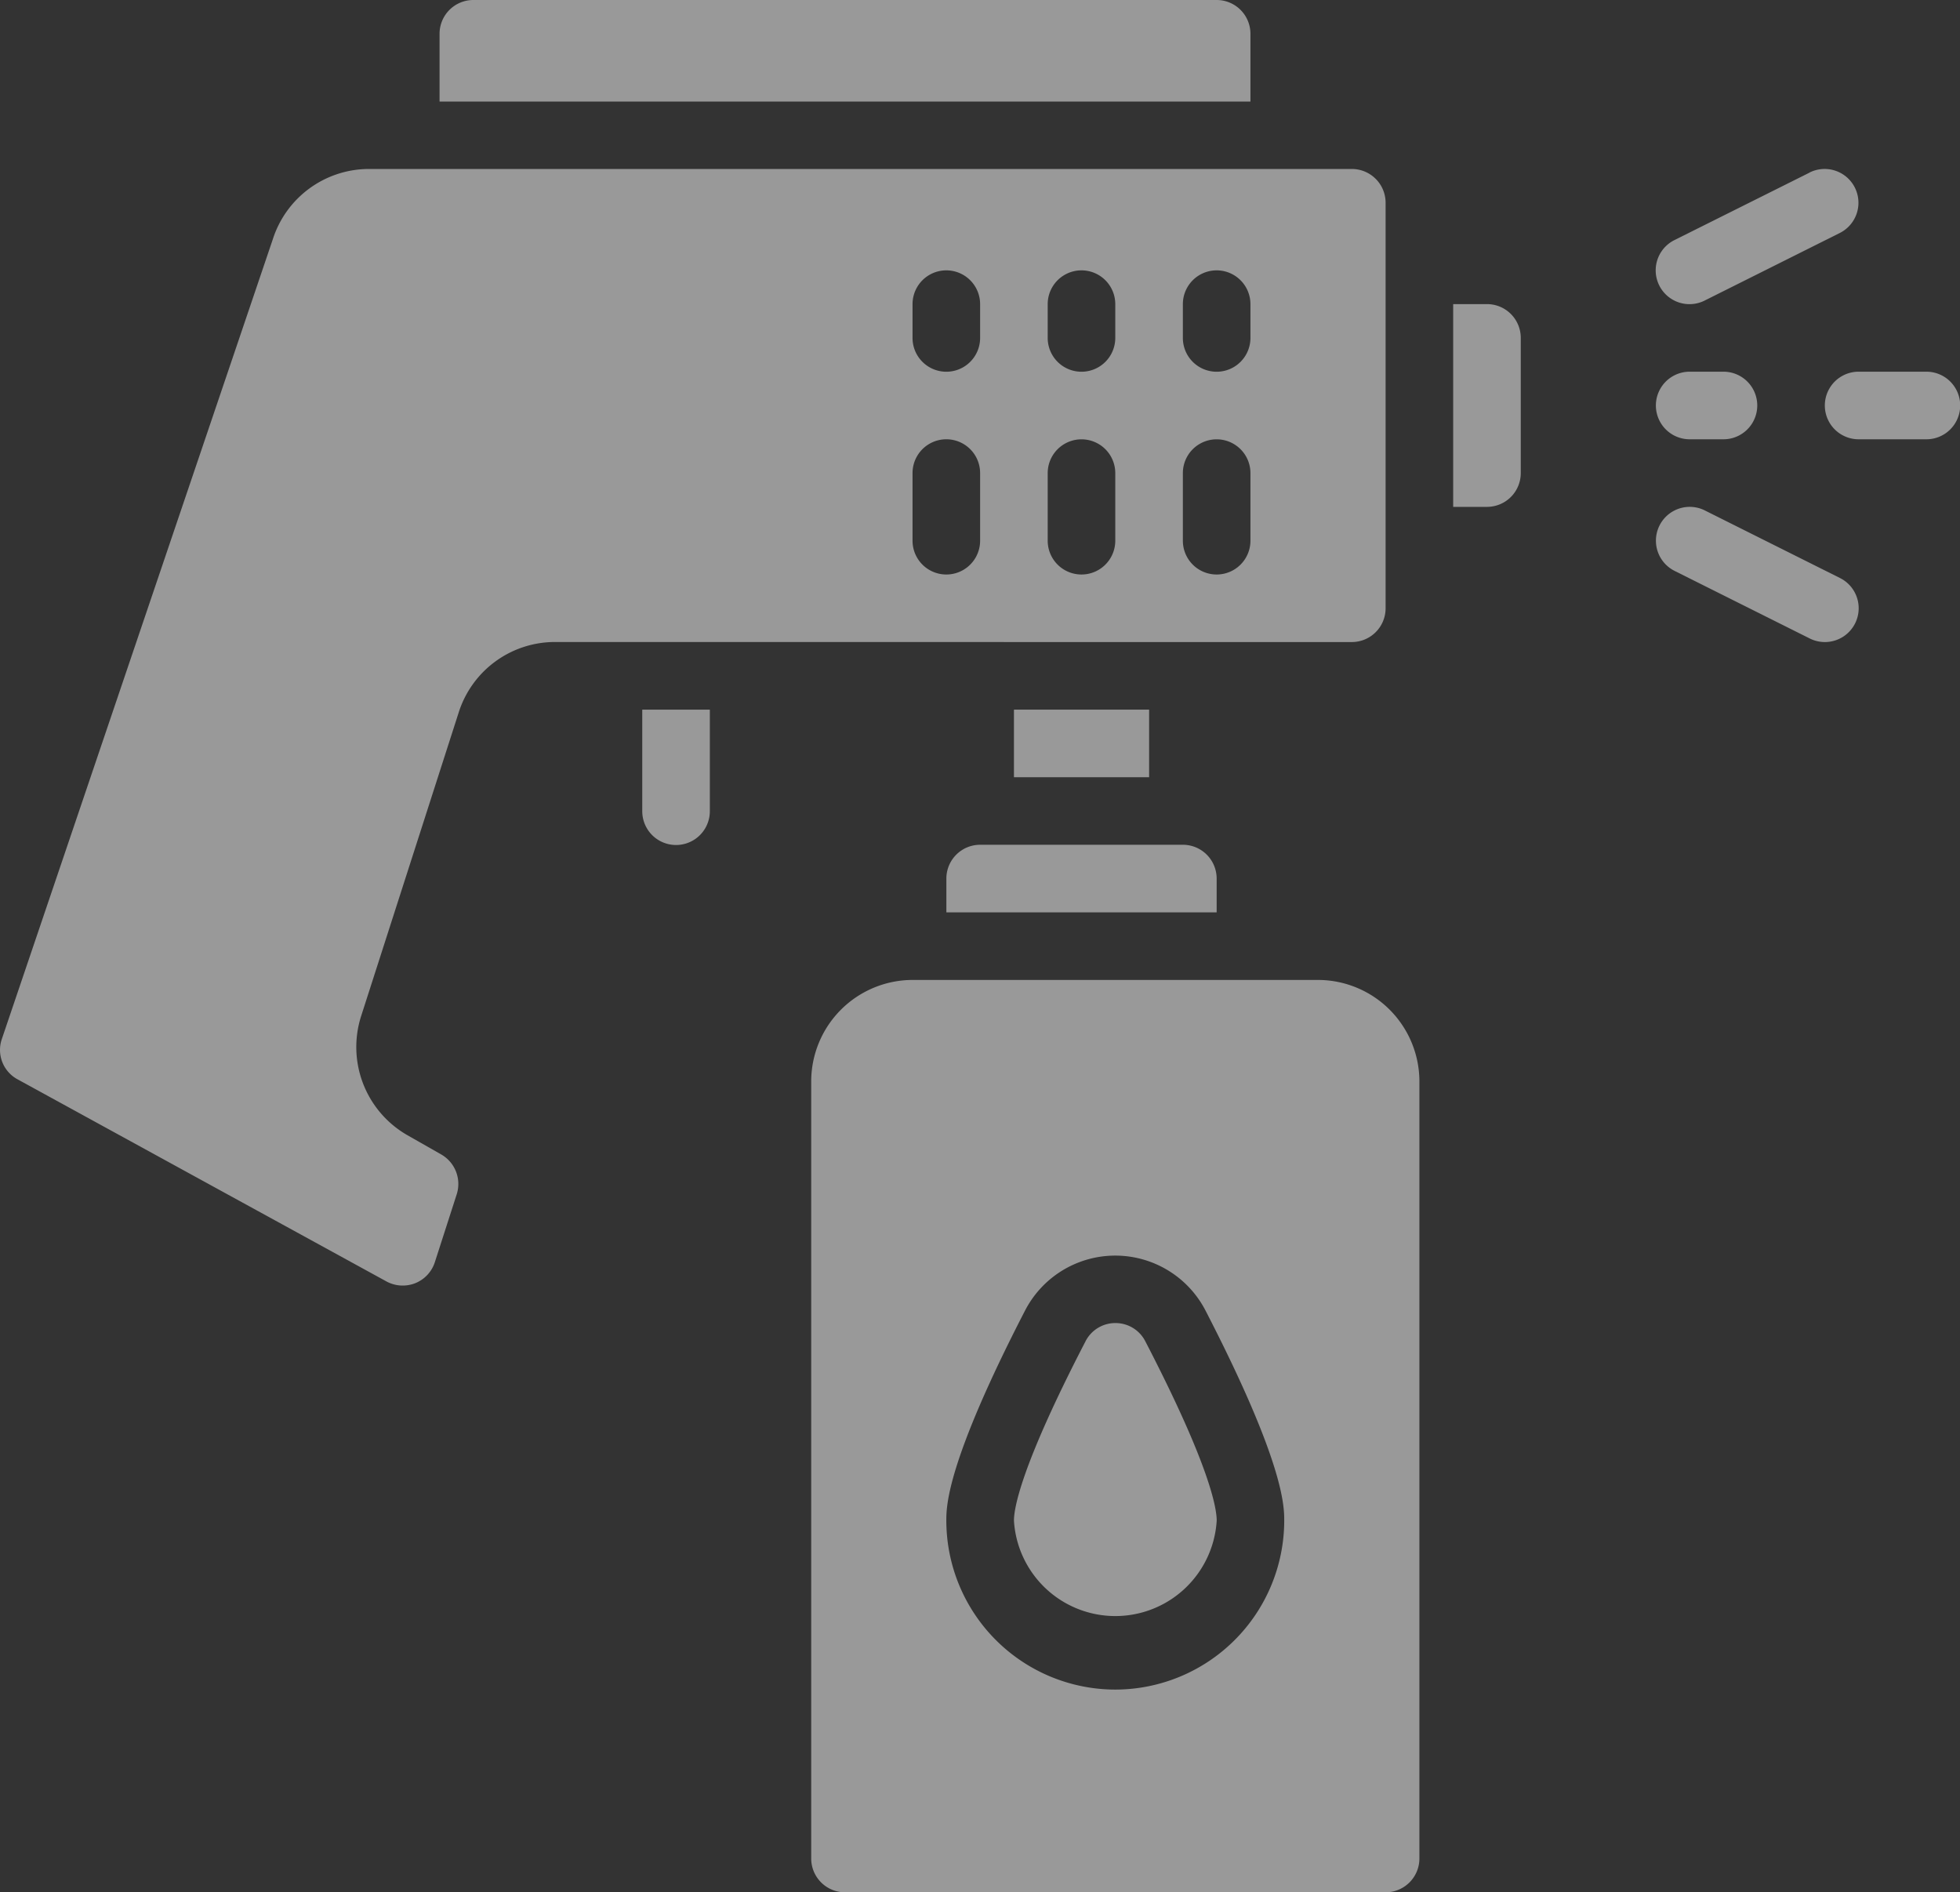
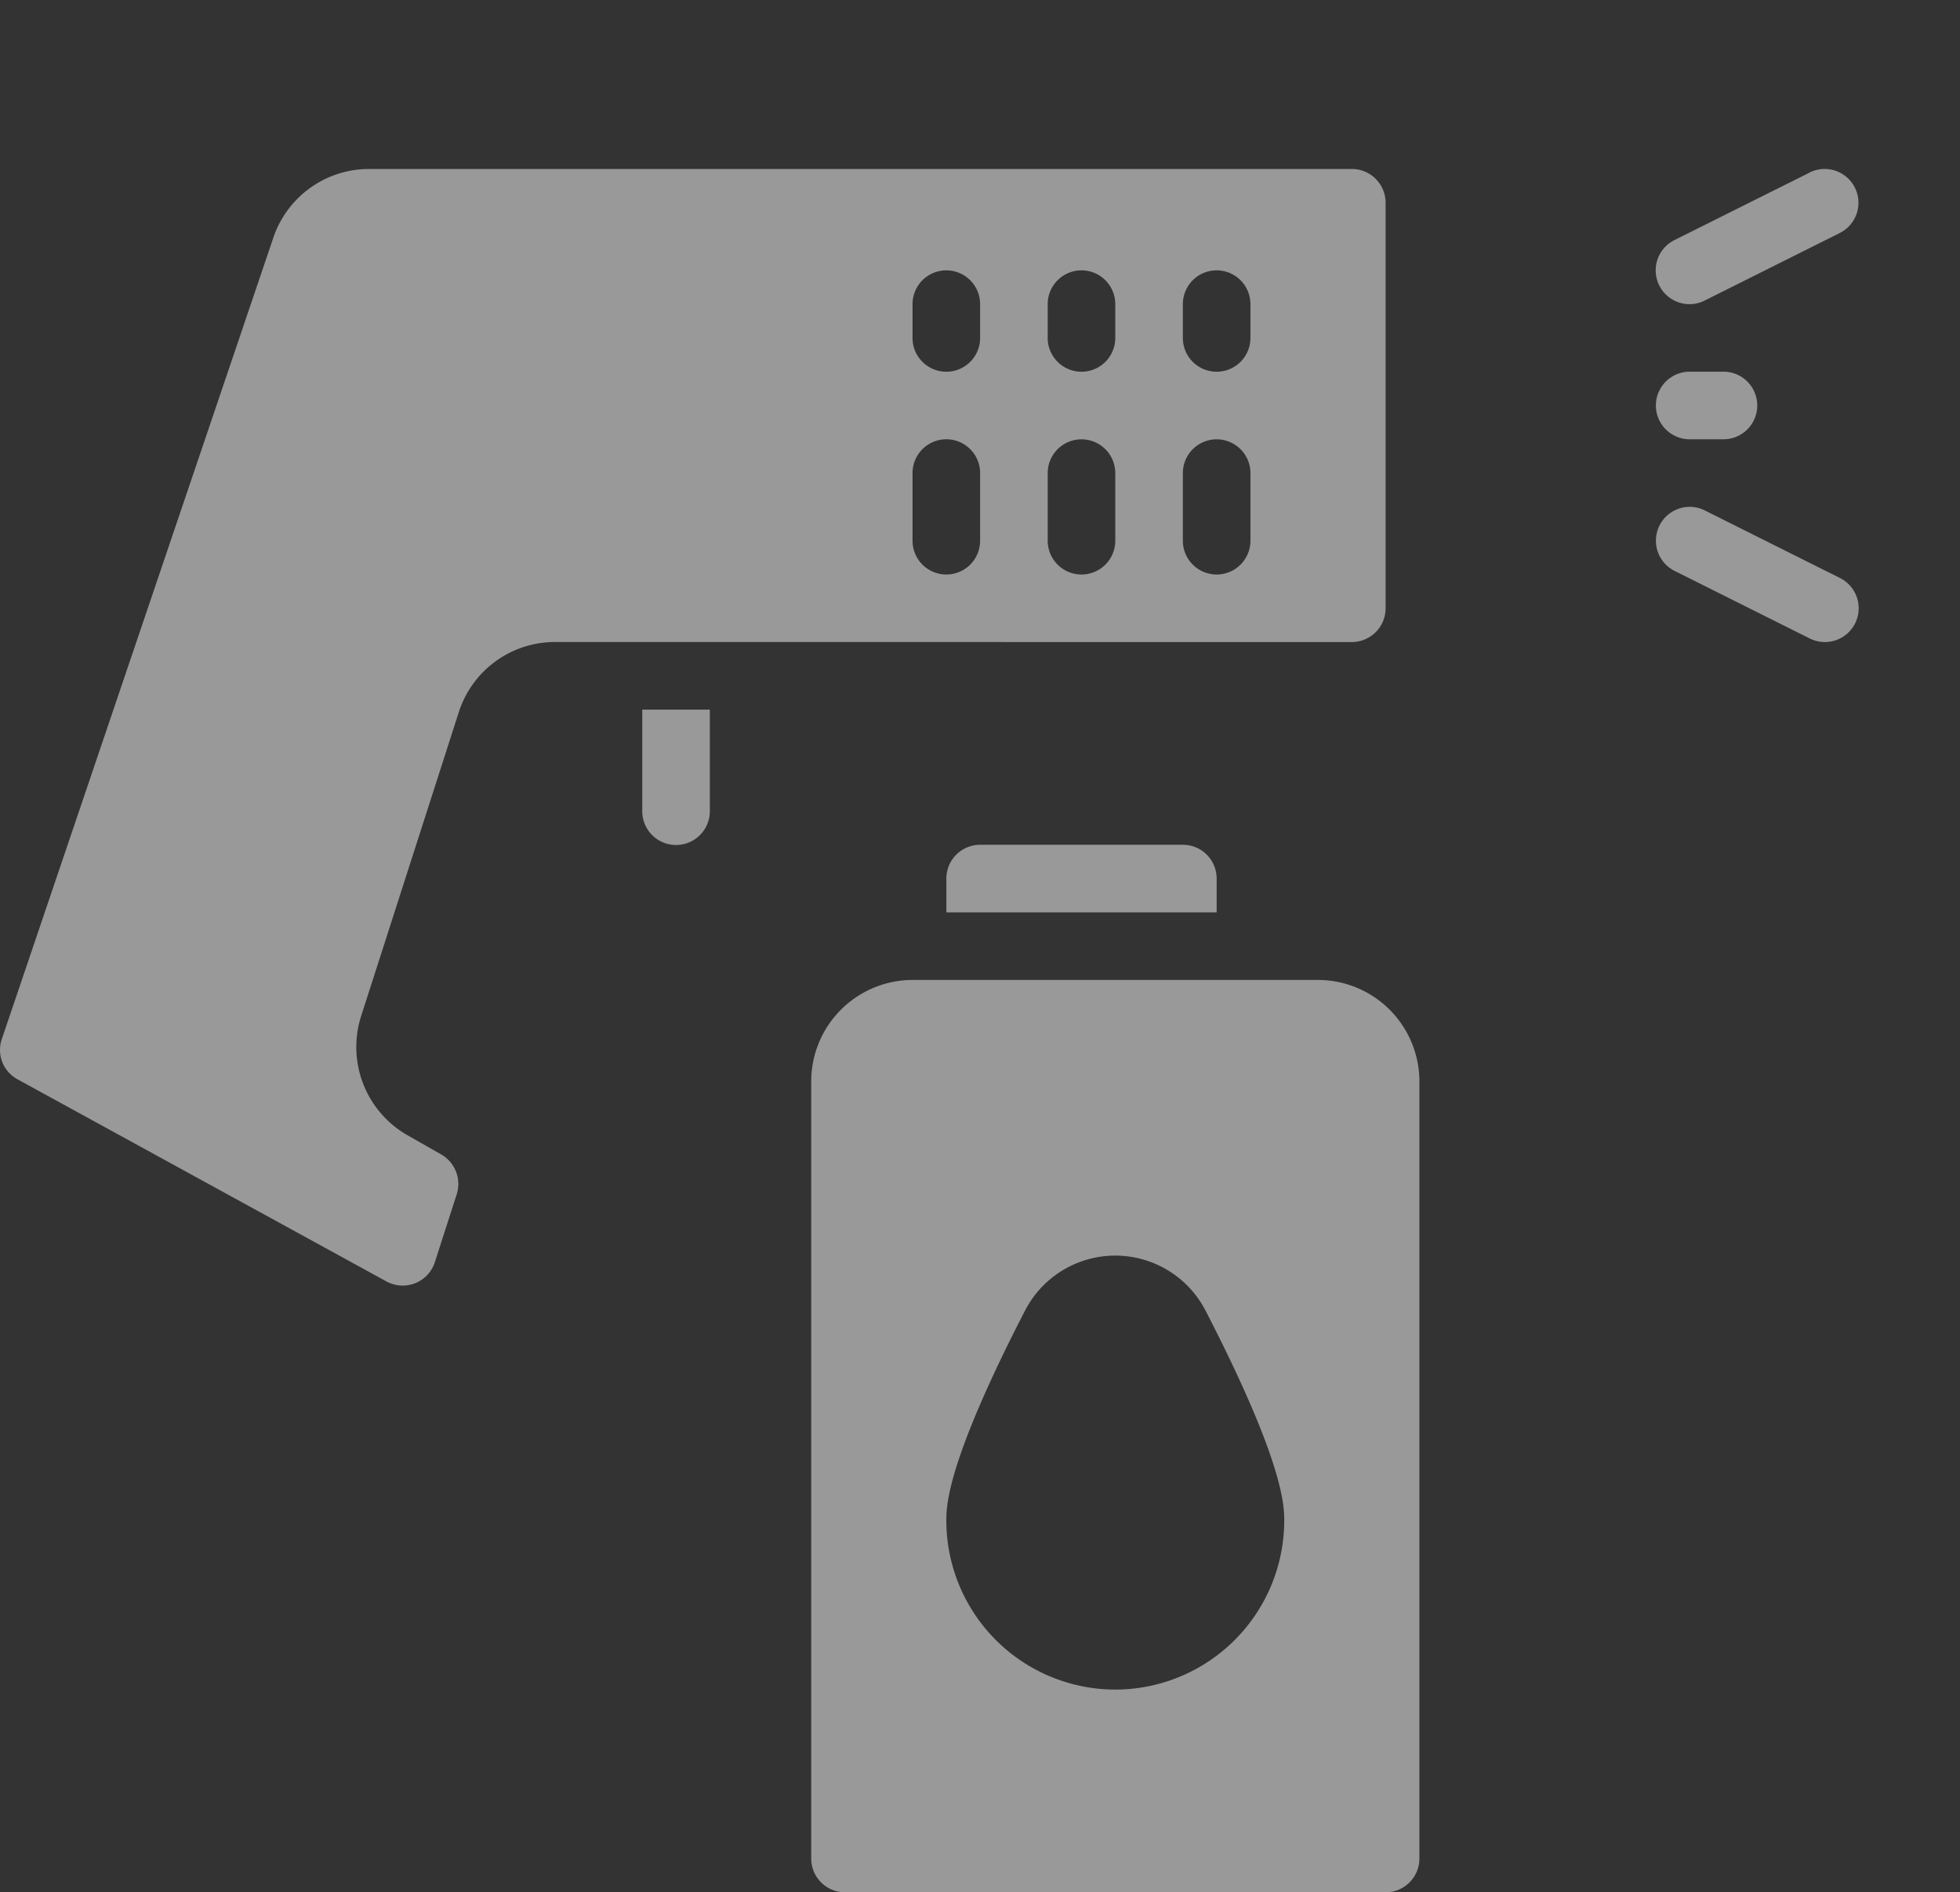
<svg xmlns="http://www.w3.org/2000/svg" width="42.459" height="40.988" viewBox="0 0 42.459 40.988">
  <rect x="0" y="0" width="42.459" height="40.988" fill="#333333" stroke="none" />
  <g id="Page-1" opacity="0.5">
    <g id="_056---Air-Brush" data-name="056---Air-Brush" transform="translate(0)">
      <path id="Shape" d="M53.332,5.077,50.4,6.541a.732.732,0,1,0,.654,1.31l2.928-1.464a.732.732,0,1,0-.654-1.31Z" transform="translate(-14.128 -1.34)" fill="#fff" />
      <path id="Shape-2" data-name="Shape" d="M53.987,16.541l-2.928-1.464a.732.732,0,1,0-.654,1.31l2.928,1.464a.732.732,0,1,0,.654-1.31Z" transform="translate(-14.128 -4.021)" fill="#fff" />
      <path id="Shape-3" data-name="Shape" d="M50.732,12.464h.732a.732.732,0,0,0,0-1.464h-.732a.732.732,0,1,0,0,1.464Z" transform="translate(-14.129 -2.949)" fill="#fff" />
-       <path id="Shape-4" data-name="Shape" d="M57.2,11H55.732a.732.732,0,1,0,0,1.464H57.2A.732.732,0,1,0,57.2,11Z" transform="translate(-15.469 -2.949)" fill="#fff" />
      <path id="Shape-5" data-name="Shape" d="M29.732,25a.732.732,0,0,0-.732.732v.732h5.855v-.732A.732.732,0,0,0,34.124,25Z" transform="translate(-8.499 -6.702)" fill="#fff" />
-       <path id="Rectangle-path" d="M31,21h2.928v1.464H31Z" transform="translate(-9.035 -5.629)" fill="#fff" />
      <path id="Shape-6" data-name="Shape" d="M20,23.2a.732.732,0,1,0,1.464,0V21H20Z" transform="translate(-6.087 -5.629)" fill="#fff" />
      <path id="Shape-7" data-name="Shape" d="M25.883,15.247h4.392a.732.732,0,0,0,.732-.732V5.732A.732.732,0,0,0,30.275,5H8.987A2.189,2.189,0,0,0,6.9,6.525L1.025,23.863a.724.724,0,0,0,.331.847l7.986,4.375a.742.742,0,0,0,.638.052.732.732,0,0,0,.431-.458l.474-1.471a.736.736,0,0,0-.334-.861l-.736-.419a2.2,2.2,0,0,1-1-2.582l2.113-6.575a2.188,2.188,0,0,1,2.091-1.525Zm.732-7.319a.732.732,0,1,1,1.464,0V8.66a.732.732,0,1,1-1.464,0Zm0,3.66a.732.732,0,1,1,1.464,0v1.464a.732.732,0,1,1-1.464,0Zm-2.928-3.66a.732.732,0,1,1,1.464,0V8.66a.732.732,0,1,1-1.464,0Zm0,3.66a.732.732,0,1,1,1.464,0v1.464a.732.732,0,1,1-1.464,0Zm-1.464,1.464a.732.732,0,1,1-1.464,0V11.587a.732.732,0,1,1,1.464,0Zm0-4.392a.732.732,0,1,1-1.464,0V7.928a.732.732,0,1,1,1.464,0Z" transform="translate(-0.991 -1.34)" fill="#fff" />
-       <path id="Shape-8" data-name="Shape" d="M33.2,39.154a.723.723,0,0,0-.652.4C31.15,42.252,31,43.165,31,43.433a2.2,2.2,0,0,0,4.392,0c0-.268-.146-1.181-1.544-3.879A.723.723,0,0,0,33.2,39.154Z" transform="translate(-9.035 -10.496)" fill="#fff" />
-       <path id="Shape-9" data-name="Shape" d="M44.732,9H44v4.392h.732a.732.732,0,0,0,.732-.732V9.732A.732.732,0,0,0,44.732,9Z" transform="translate(-12.52 -2.413)" fill="#fff" />
-       <path id="Shape-10" data-name="Shape" d="M31.566.732A.732.732,0,0,0,30.834,0h-16.1A.732.732,0,0,0,14,.732V2.2H31.566Z" transform="translate(-4.478)" fill="#fff" />
      <path id="Shape-11" data-name="Shape" d="M35.979,29H27.2A2.2,2.2,0,0,0,25,31.2V48.03a.732.732,0,0,0,.732.732H37.443a.732.732,0,0,0,.732-.732V31.2A2.2,2.2,0,0,0,35.979,29ZM31.587,44.371a3.664,3.664,0,0,1-3.66-3.66c0-.308,0-1.244,1.707-4.553a2.2,2.2,0,0,1,3.906,0c1.707,3.308,1.707,4.245,1.707,4.553A3.664,3.664,0,0,1,31.587,44.371Z" transform="translate(-7.427 -7.774)" fill="#fff" />
    </g>
  </g>
</svg>